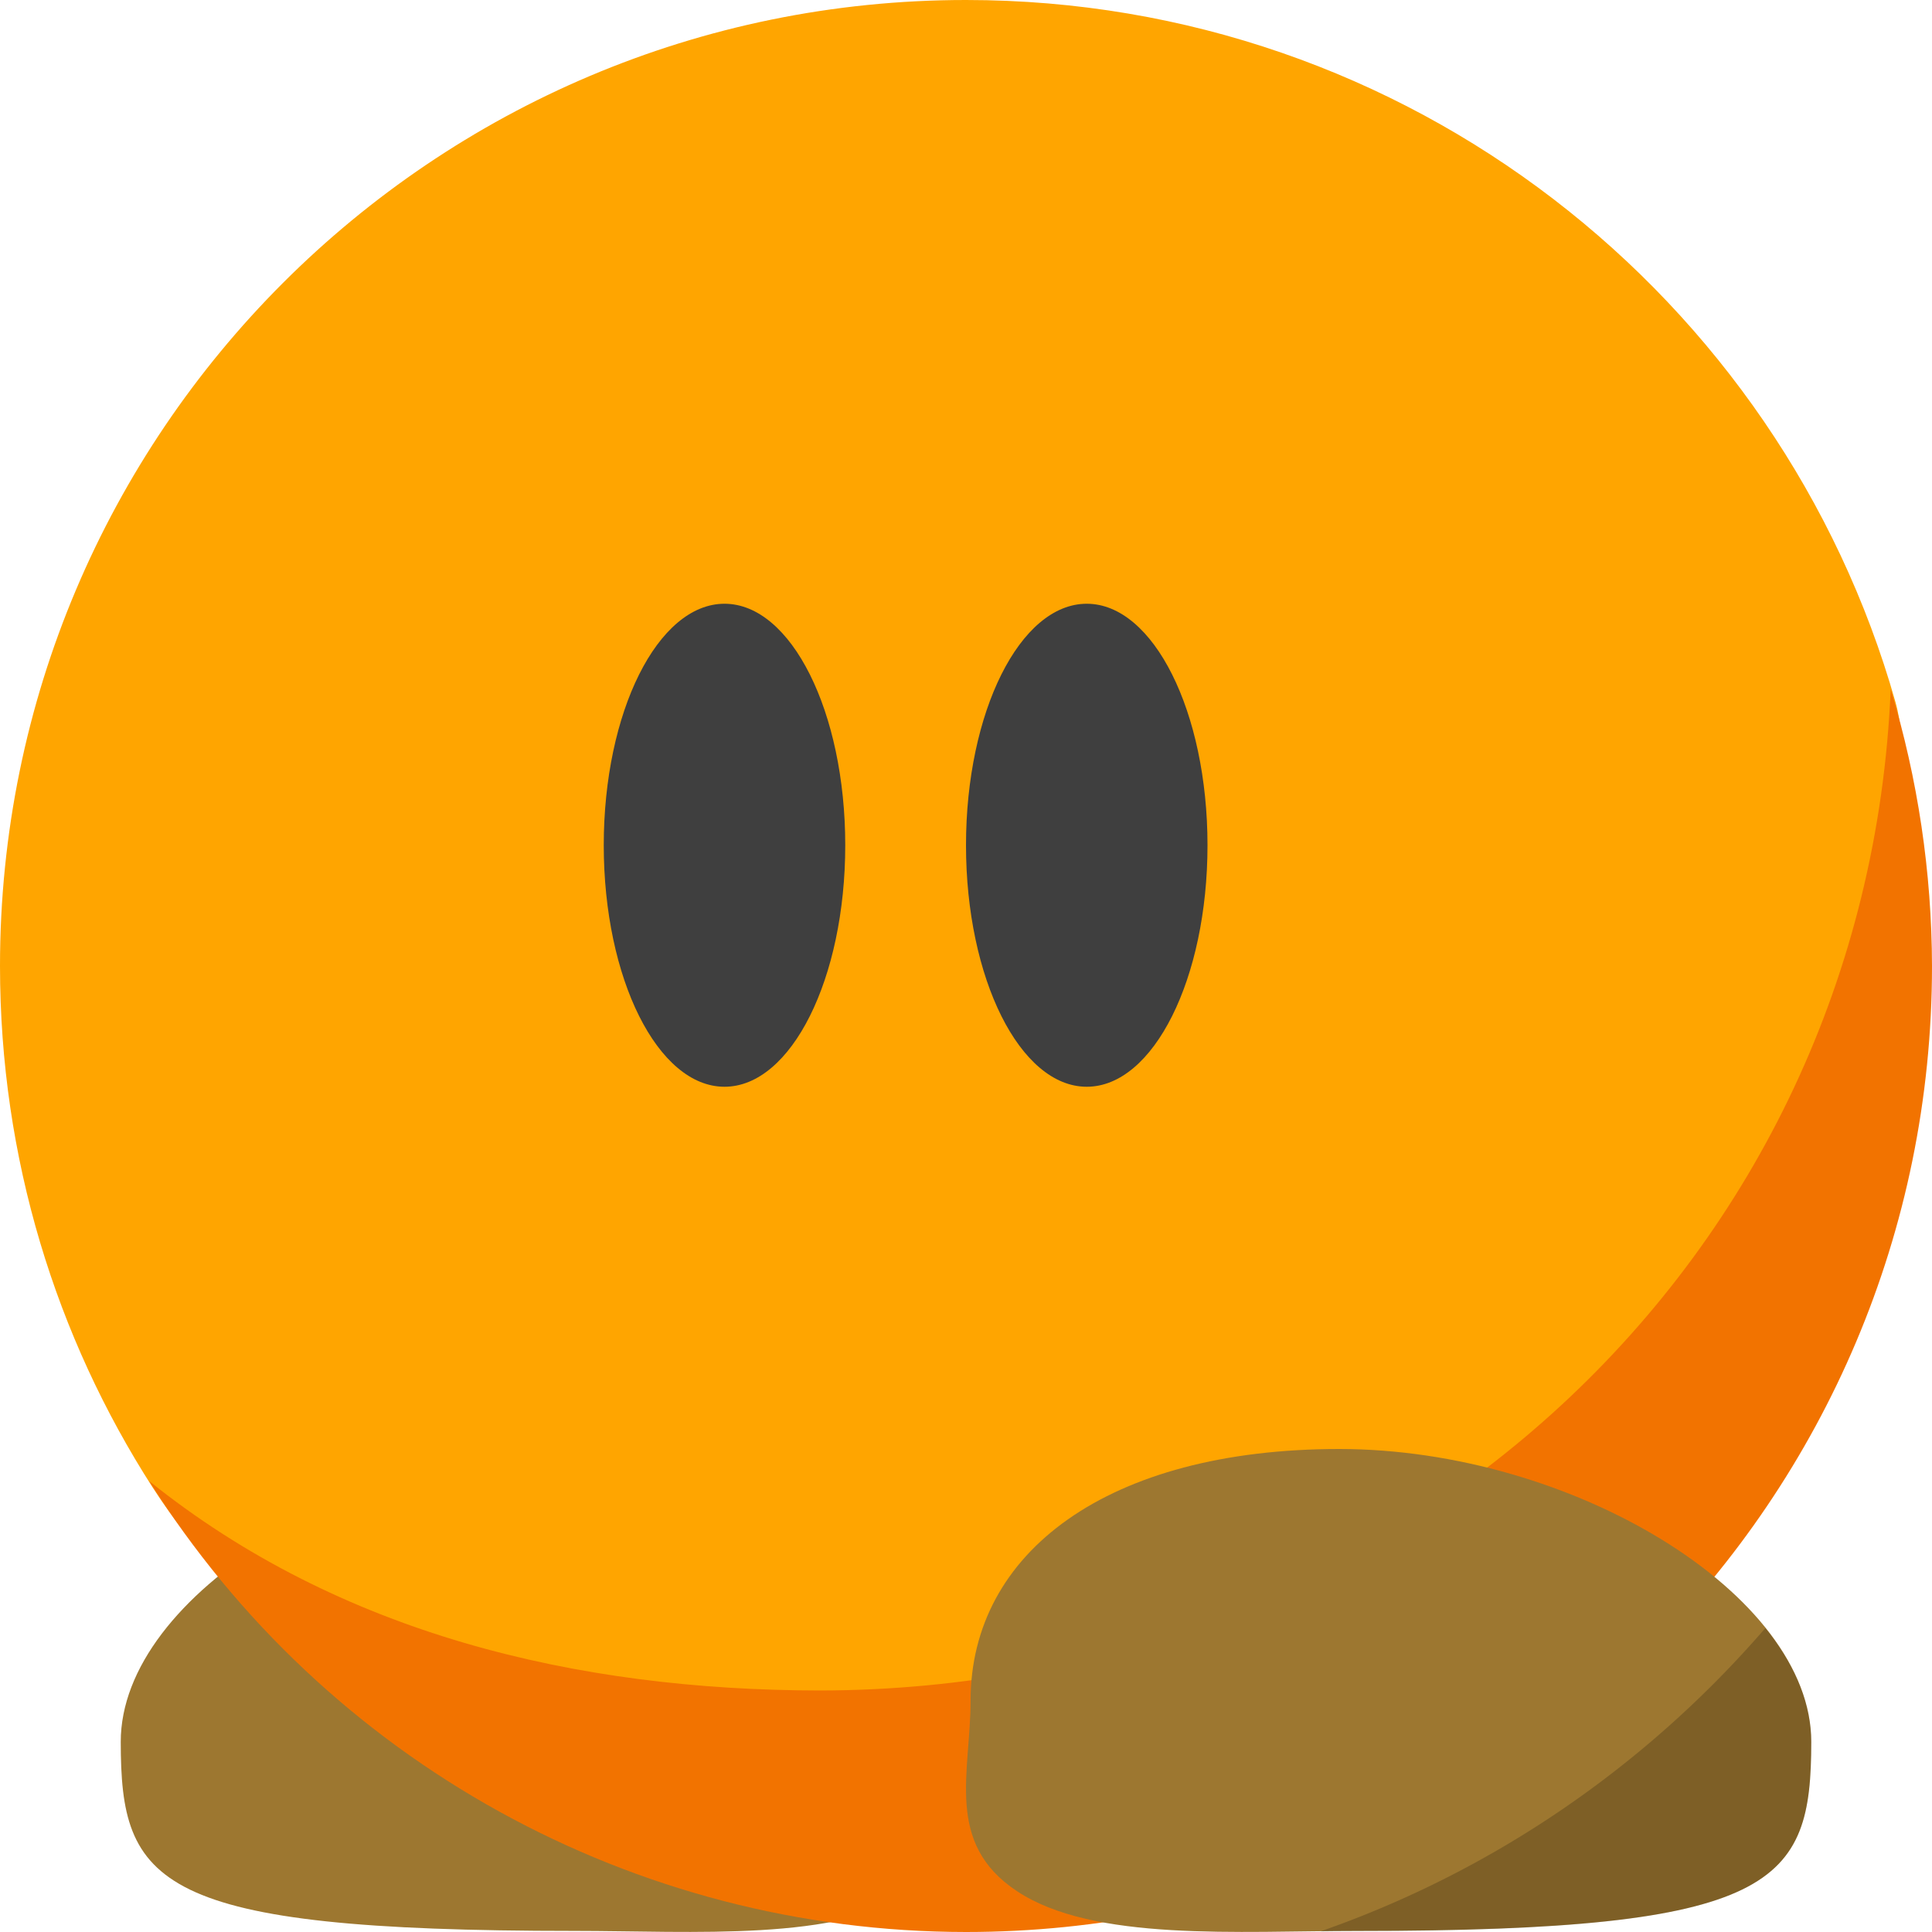
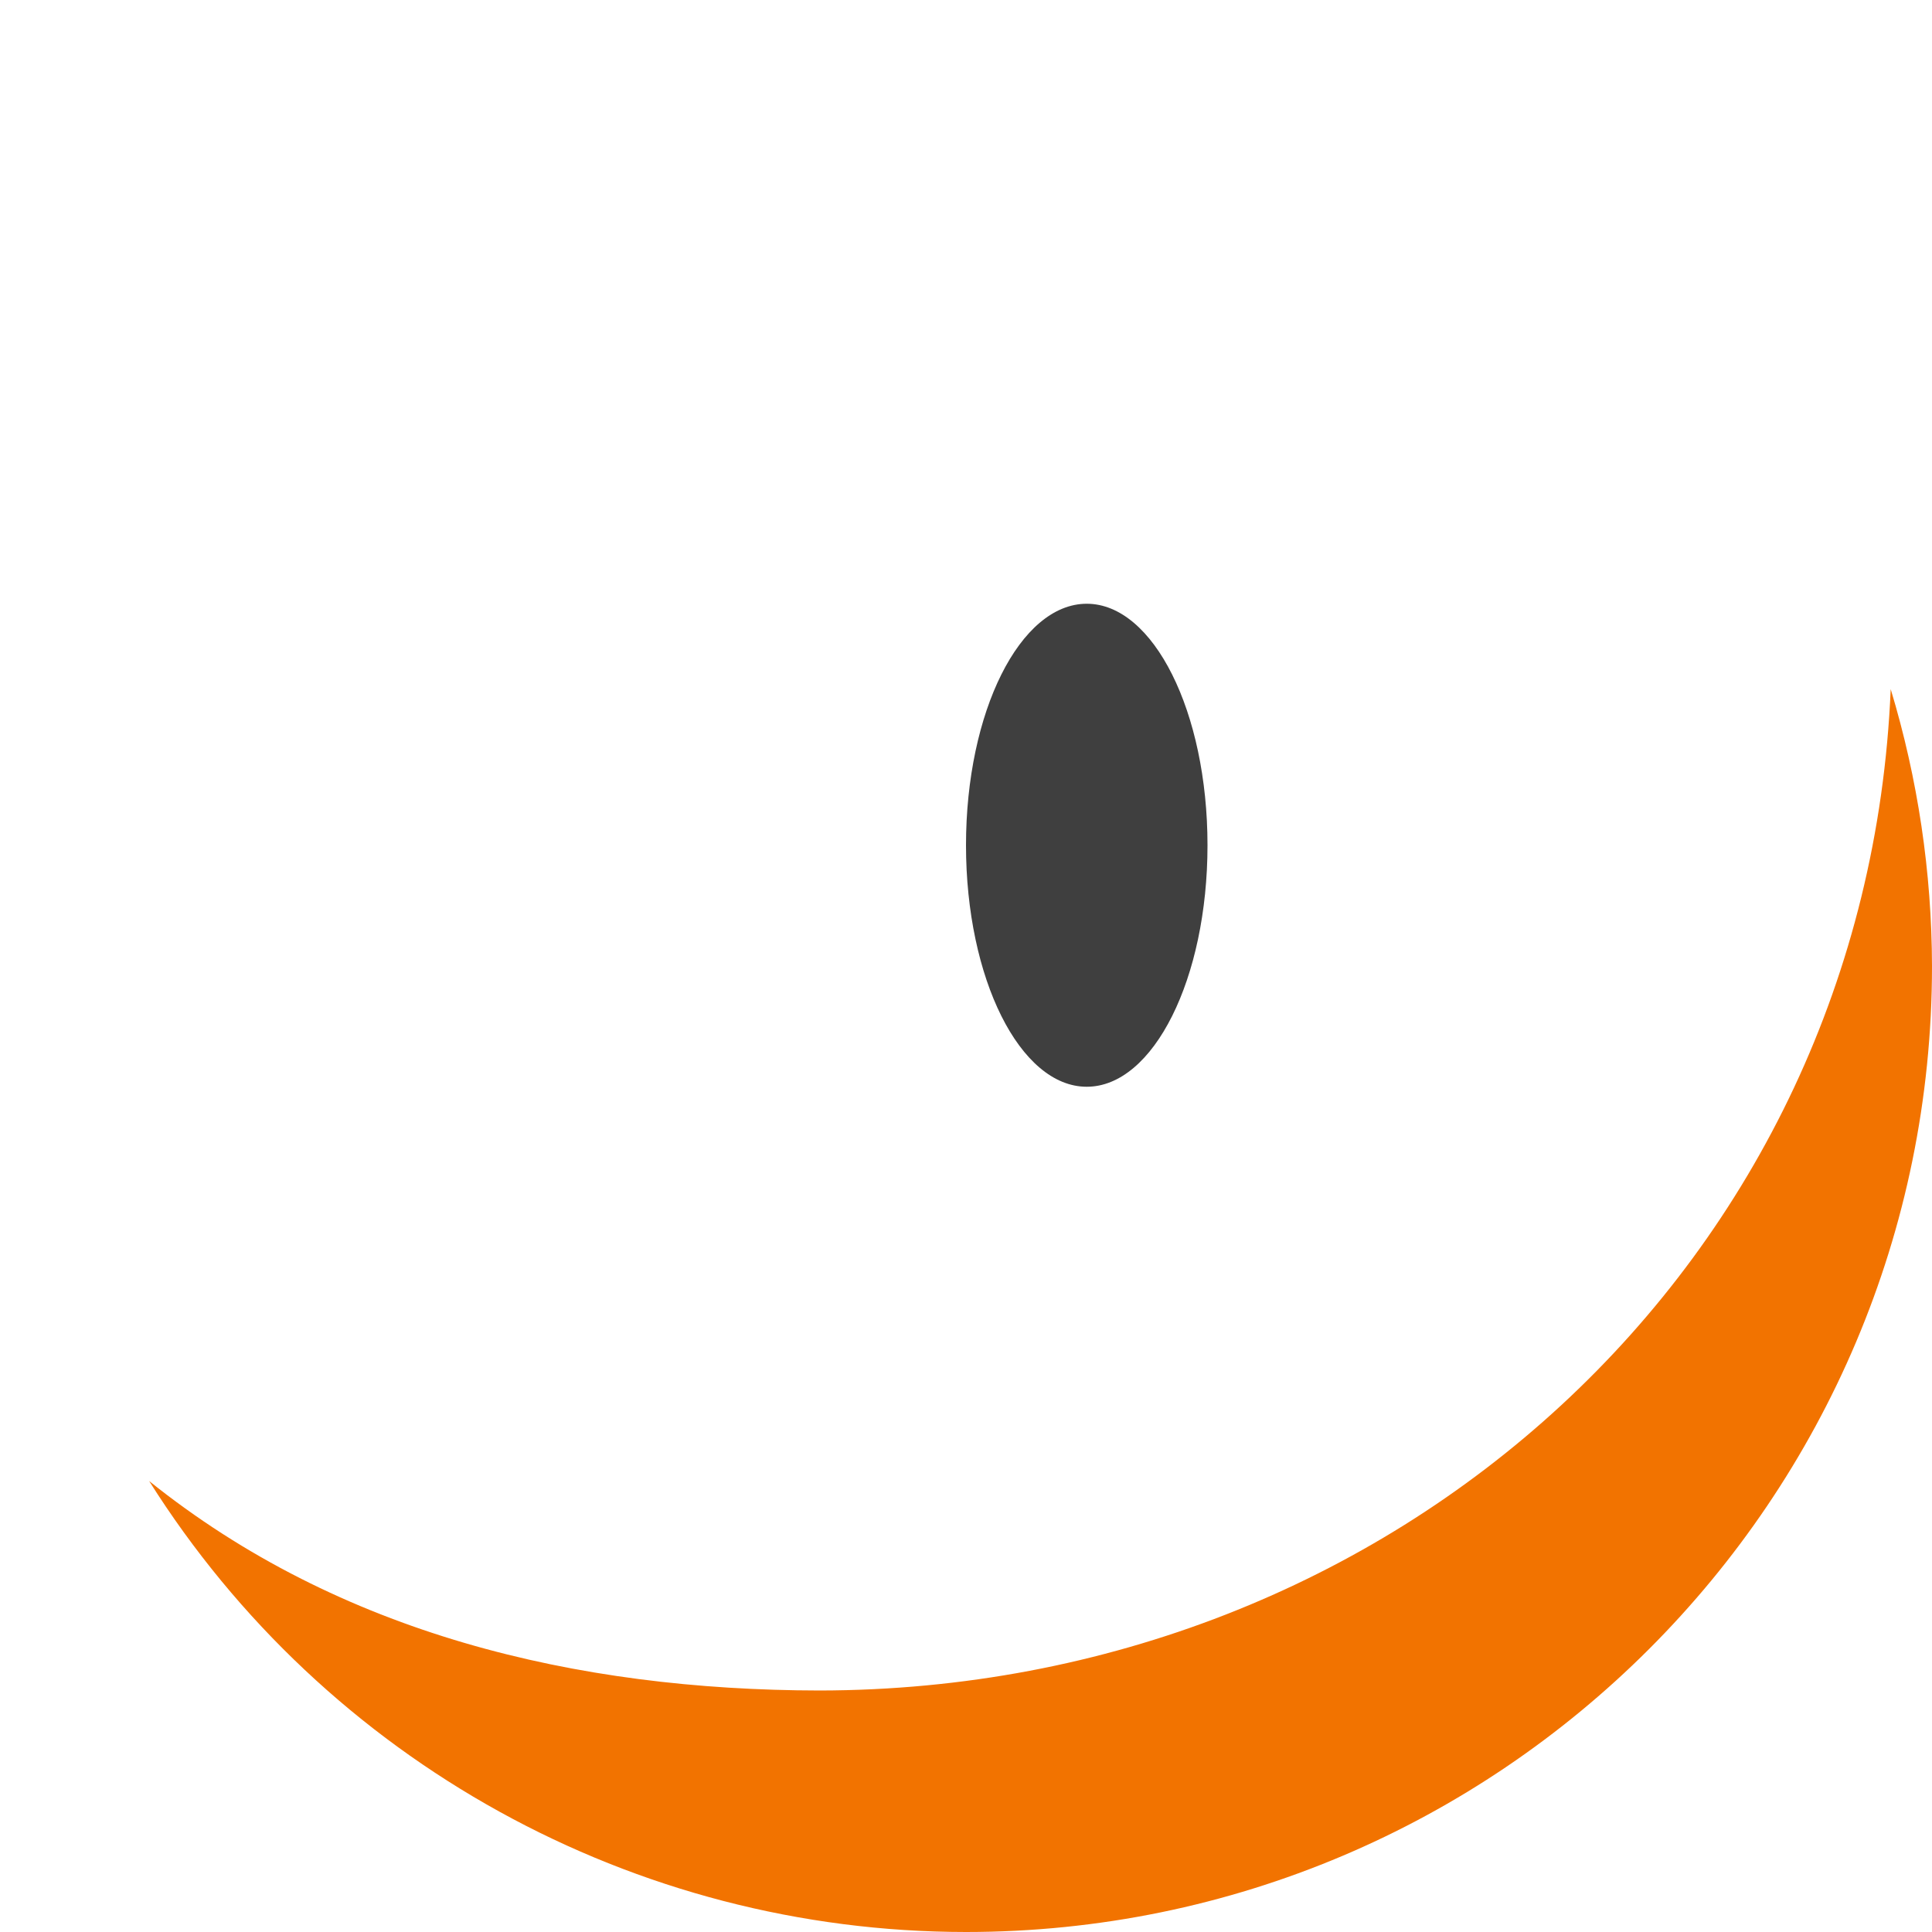
<svg xmlns="http://www.w3.org/2000/svg" width="16" height="16" version="1.1">
-   <path style="fill:#9d7730" d="m 1,14.426 c 0.001,1.174 0.275,1.565 3.753,1.565 0.989,0 2.193,0.092 2.826,-0.33 0.598,-0.398 0.383,-0.983 0.383,-1.577 C 7.962,12.86 6.831,12 4.909,12 2.986,12 0.999,13.2 1,14.426 Z" />
-   <path style="fill:#ffa500" d="m 8,-6e-8 c 3.66,0 6.746,2.458 7.697,5.813 0.197,0.695 -0.242,1.584 -0.242,2.342 -1e-6,4.418 -2.726,6.599 -7.144,6.599 -2.828,0 -5.624,-0.222 -7.047,-2.436 C 0.464,11.073 8e-8,9.591 8e-8,8 8e-8,3.582 3.582,-6e-8 8,-6e-8 Z" />
  <ellipse style="fill:#3f3f3f" cx="-9" cy="7" rx="1" ry="2" transform="scale(-1,1)" />
  <path style="fill:#f27300" d="M 15.658,5.707 C 15.458,10.463 11.547,13.994 6.787,14 4.768,13.997 2.81,13.529 1.235,12.265 2.699,14.589 5.253,15.999 8,16 12.418,16 16,12.418 16,8 15.998,7.223 15.883,6.451 15.658,5.707 Z" />
-   <ellipse style="fill:#3f3f3f" cx="-6" cy="7" rx="1" ry="2" transform="scale(-1,1)" />
-   <path style="fill:#9d7730" d="m 15,14.426 c -0.001,1.174 -0.275,1.565 -3.753,1.565 -0.989,0 -2.193,0.092 -2.826,-0.33 C 7.822,15.264 8.038,14.679 8.038,14.084 8.038,12.86 9.169,12 11.091,12 c 1.923,0 3.91,1.2 3.909,2.426 z" />
-   <path style="opacity:0.2" d="m 14.62,13.483 a 8.642,8.889 0 0 1 -3.685,2.512 c 0.104,-0.001 0.211,-0.003 0.311,-0.003 3.478,0 3.752,-0.392 3.754,-1.566 3.8e-4,-0.324 -0.141,-0.645 -0.38,-0.943 z" />
</svg>